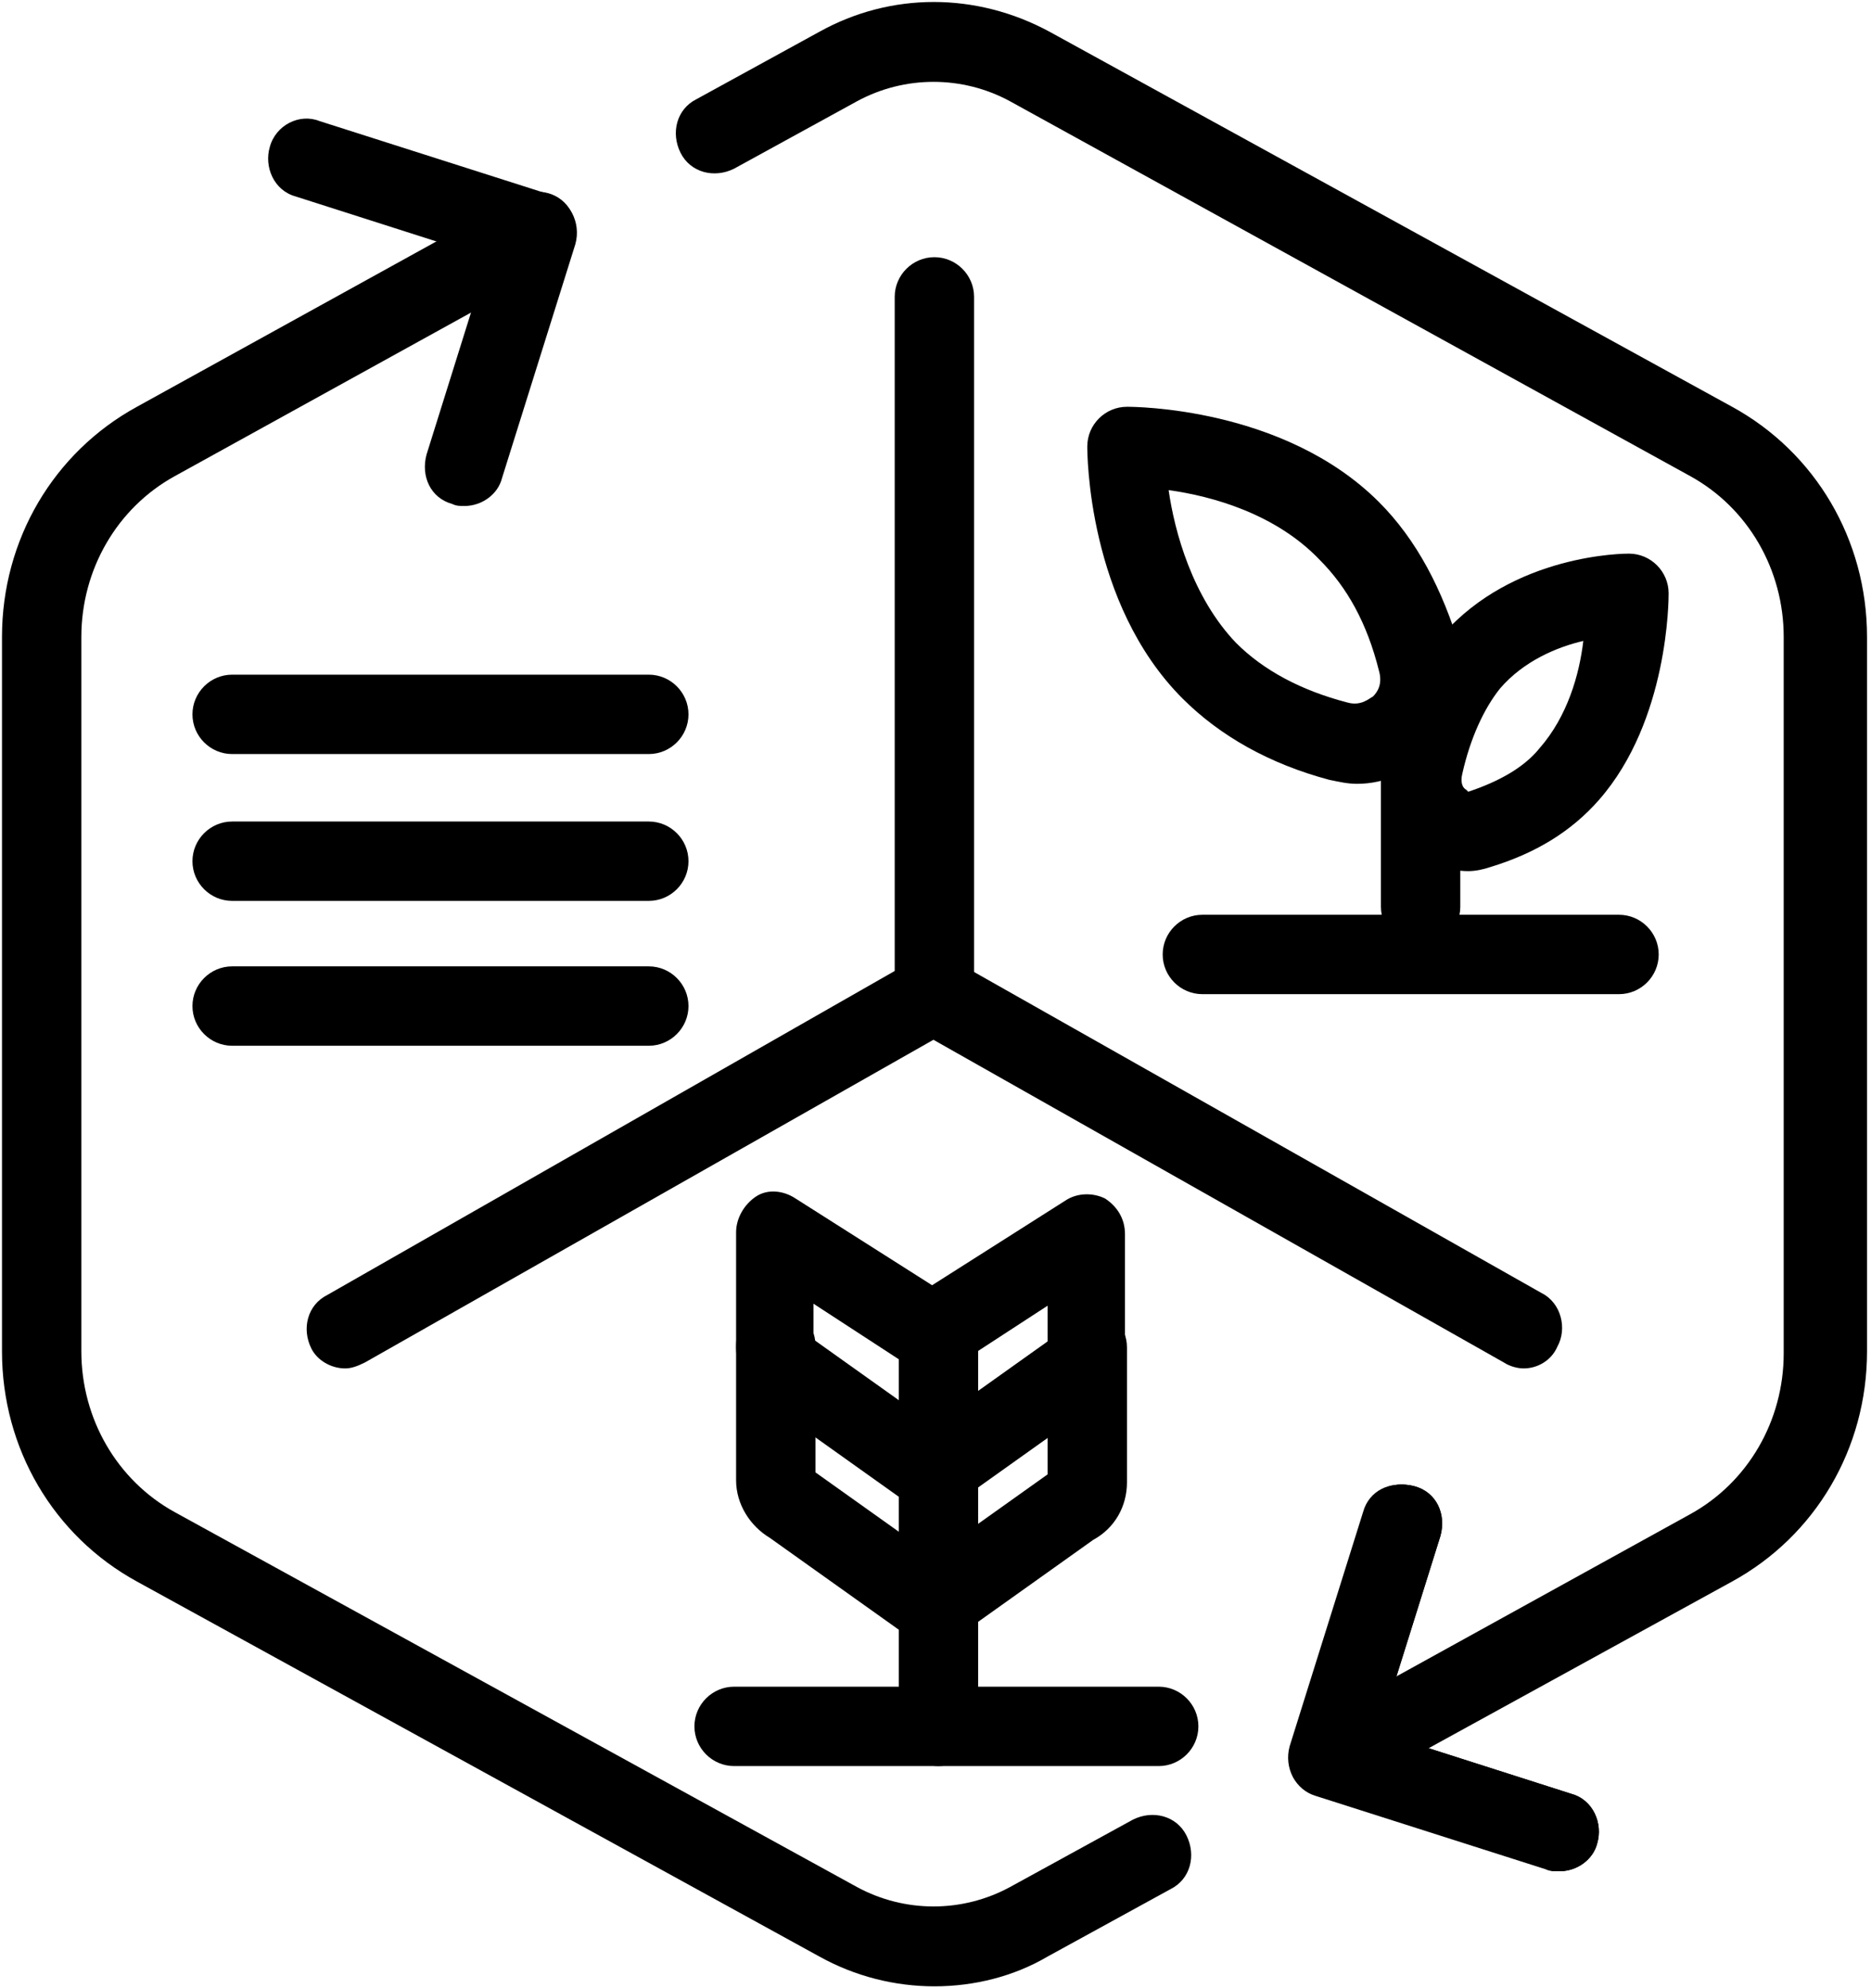
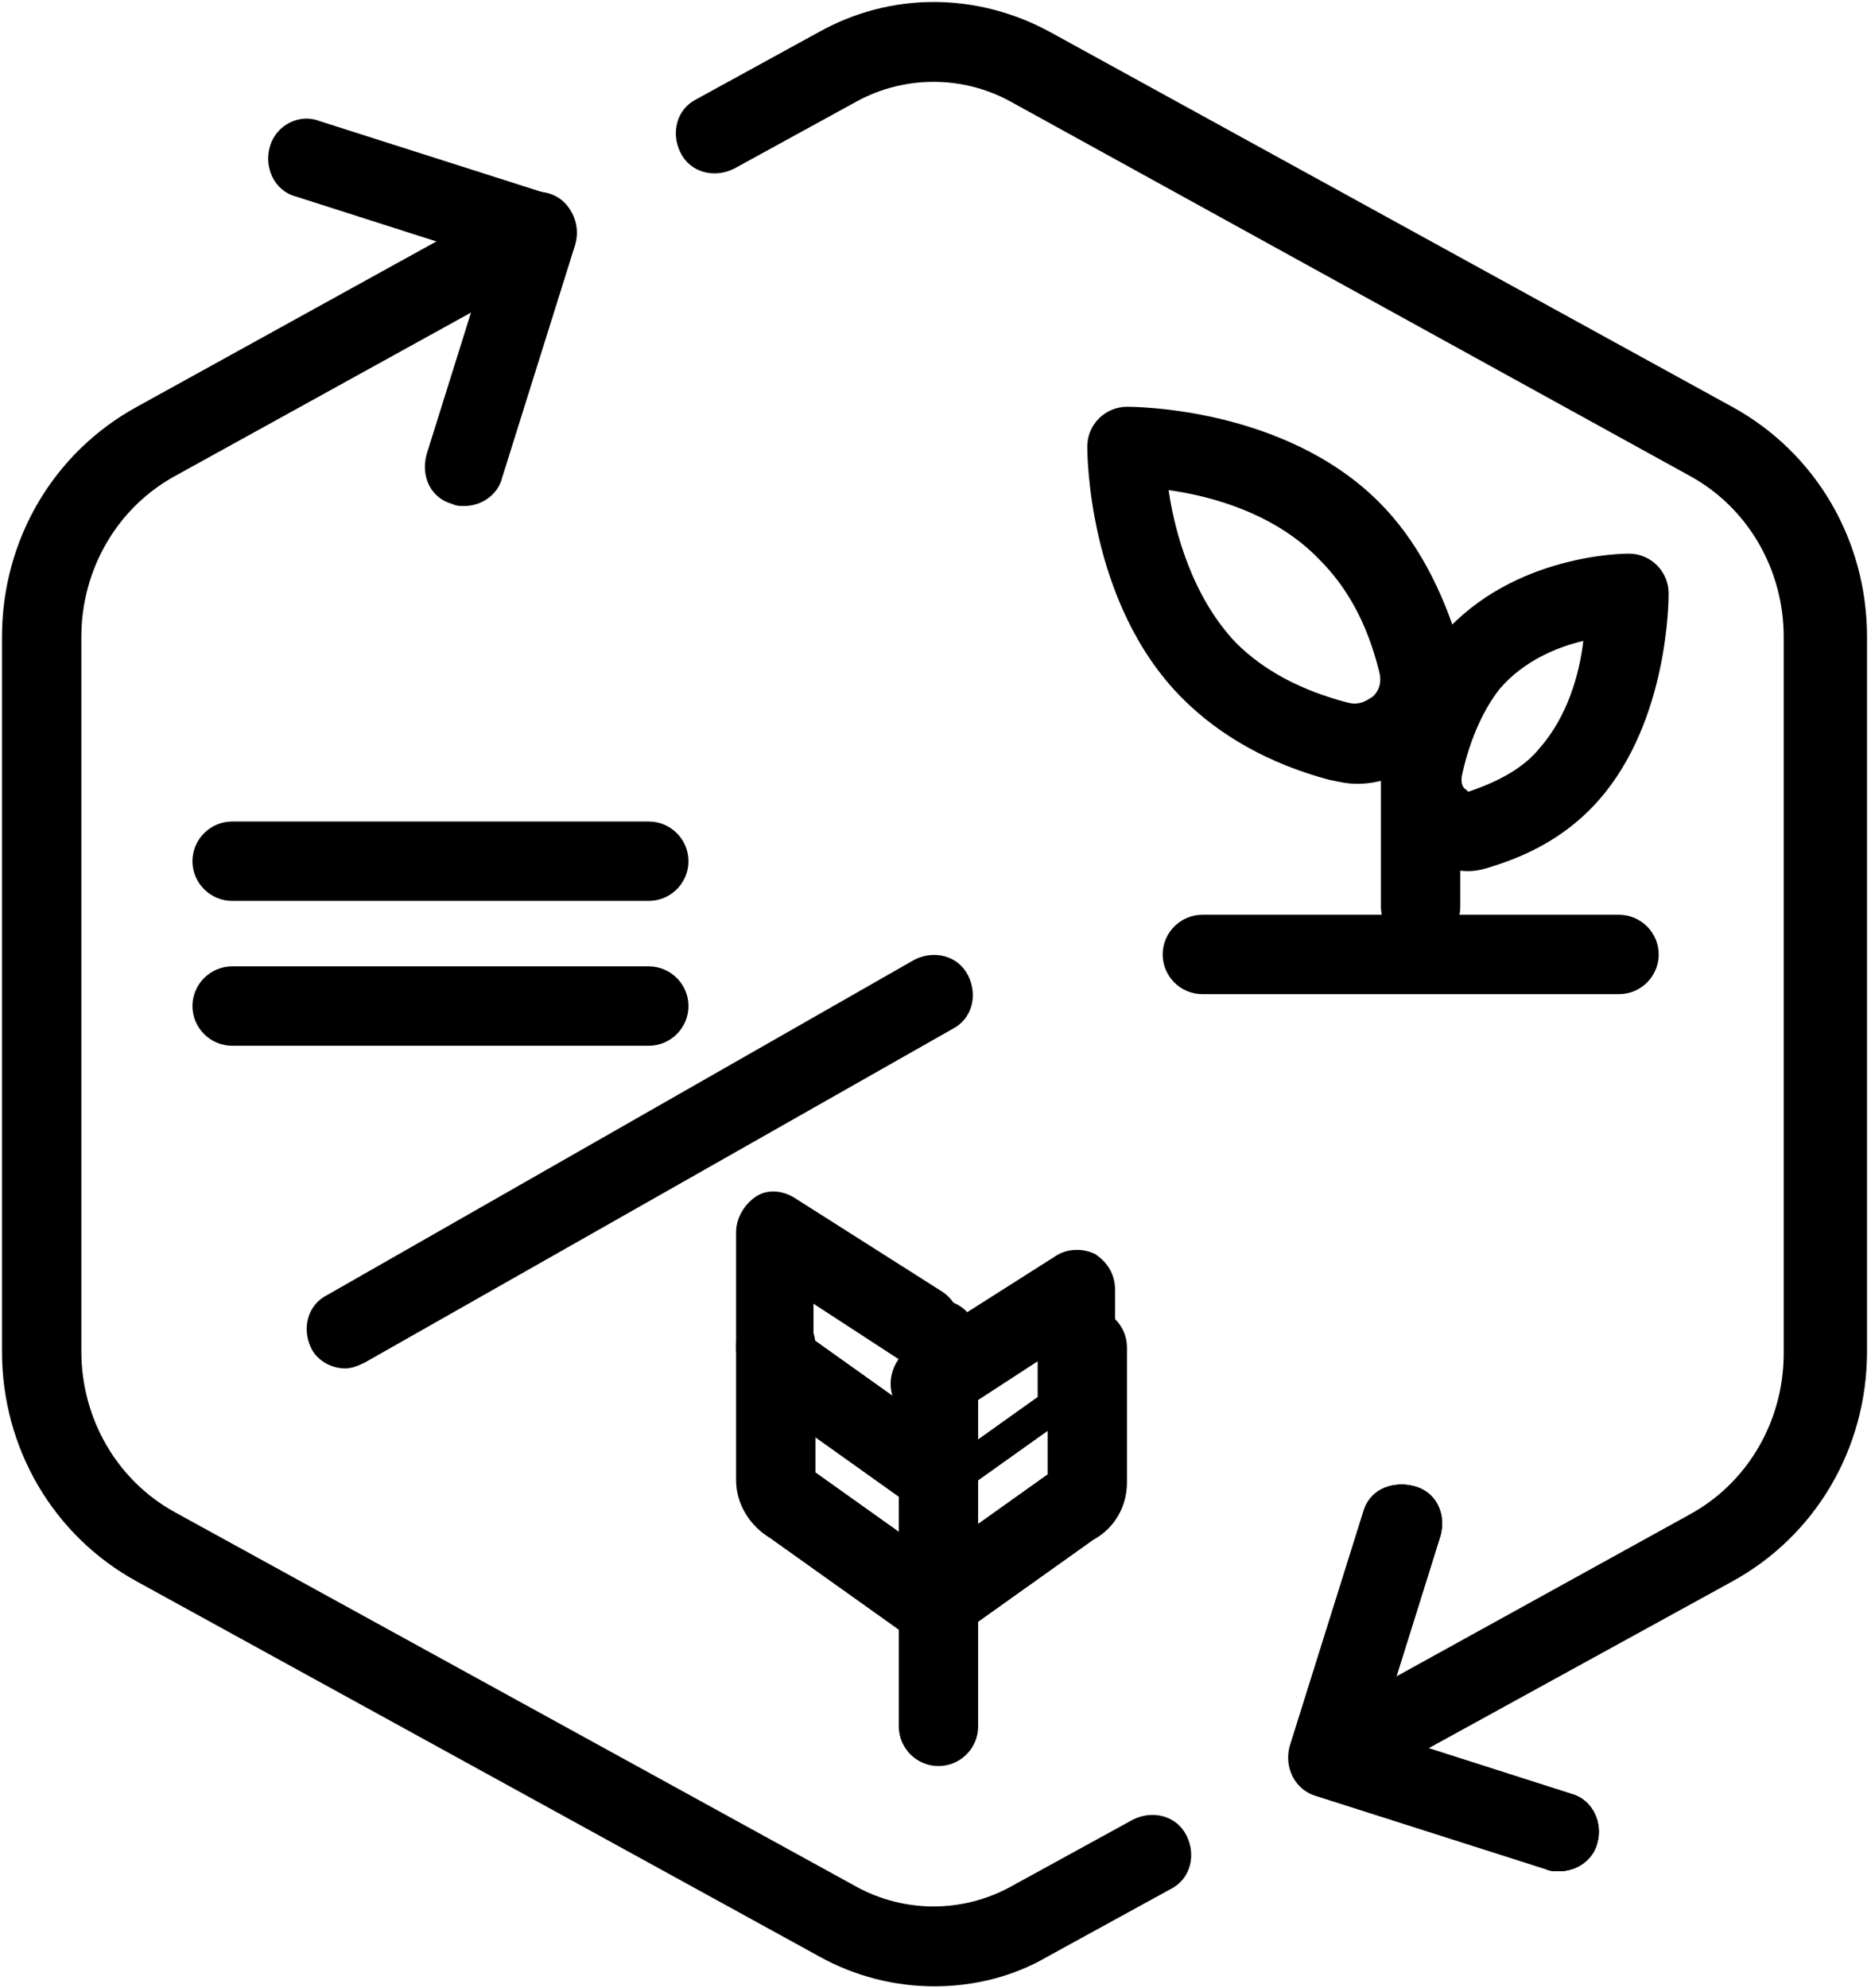
<svg xmlns="http://www.w3.org/2000/svg" version="1.1" id="Layer_1" x="0px" y="0px" viewBox="0 0 94.3 100.2" style="enable-background:new 0 0 94.3 100.2;" xml:space="preserve">
  <g id="Cycle_x5F_Hexagon">
    <path d="M47.1,100.1c-2,0-4-0.5-5.8-1.5L6.9,79.7C2.7,77.4,0.1,73,0.1,68.1v-36c0-4.9,2.6-9.3,6.8-11.6L26.1,9.9   c1-0.5,2.2-0.2,2.7,0.8s0.2,2.2-0.8,2.7L8.8,24c-2.9,1.6-4.7,4.7-4.7,8.1v36c0,3.4,1.8,6.5,4.7,8.1l34.4,18.9   c2.4,1.3,5.3,1.3,7.7,0l6.2-3.4c1-0.5,2.2-0.2,2.7,0.8s0.2,2.2-0.8,2.7l-6.2,3.4C51.1,99.6,49.1,100.1,47.1,100.1z" />
    <path d="M23.4,25.5c-0.2,0-0.4,0-0.6-0.1c-1.1-0.3-1.6-1.4-1.3-2.5l3.1-9.9l-9.7-3.1c-1.1-0.3-1.6-1.5-1.3-2.5   c0.3-1.1,1.5-1.7,2.5-1.3l11.6,3.7c1,0.3,1.6,1.4,1.3,2.5l-3.7,11.8C25.1,24.9,24.3,25.5,23.4,25.5z" />
    <g>
      <path d="M67,90.6c-0.7,0-1.4-0.4-1.8-1c-0.5-1-0.2-2.2,0.8-2.7l19.2-10.6c2.9-1.6,4.7-4.7,4.7-8.1V32.1c0-3.4-1.8-6.5-4.7-8.1    L50.9,5.1c-2.4-1.3-5.3-1.3-7.7,0L37,8.5c-1,0.5-2.2,0.2-2.7-0.8S34.1,5.5,35.1,5l6.2-3.4c3.6-2,7.9-2,11.6,0l34.4,18.9    c4.2,2.3,6.8,6.7,6.8,11.6v36c0,4.9-2.6,9.3-6.8,11.6L68,90.3C67.7,90.5,67.4,90.6,67,90.6z" />
      <path d="M78.6,94.3c-0.2,0-0.4,0-0.6-0.1l-11.6-3.7c-1-0.3-1.6-1.4-1.3-2.5l3.7-11.8c0.3-1.1,1.4-1.6,2.5-1.3    c1.1,0.3,1.6,1.4,1.3,2.5l-3.1,9.9l9.7,3.1c1.1,0.3,1.6,1.5,1.3,2.5C80.3,93.7,79.5,94.3,78.6,94.3z" />
    </g>
    <path d="M78.6,94.3c-0.2,0-0.4,0-0.6-0.1l-11.6-3.7c-1-0.3-1.6-1.4-1.3-2.5l3.7-11.8c0.3-1.1,1.4-1.6,2.5-1.3   c1.1,0.3,1.6,1.4,1.3,2.5l-3.1,9.9l9.7,3.1c1.1,0.3,1.6,1.5,1.3,2.5C80.3,93.7,79.5,94.3,78.6,94.3z" />
  </g>
  <g id="Your_Icon">
    <path d="M78.5,94.3c-0.2,0-0.4,0-0.6-0.1l-11.6-3.7c-1-0.3-1.6-1.4-1.3-2.5l3.7-11.8c0.3-1.1,1.4-1.6,2.5-1.3   c1.1,0.3,1.6,1.4,1.3,2.5l-3.1,9.9l9.7,3.1c1.1,0.3,1.6,1.5,1.3,2.5C80.2,93.7,79.4,94.3,78.5,94.3z" />
-     <path d="M32.7,38h-21c-1.1,0-2-0.9-2-2s0.9-2,2-2h21c1.1,0,2,0.9,2,2S33.8,38,32.7,38z" />
    <path d="M32.7,45.4h-21c-1.1,0-2-0.9-2-2s0.9-2,2-2h21c1.1,0,2,0.9,2,2S33.8,45.4,32.7,45.4z" />
    <path d="M32.7,52.7h-21c-1.1,0-2-0.9-2-2s0.9-2,2-2h21c1.1,0,2,0.9,2,2C34.7,51.8,33.8,52.7,32.7,52.7z" />
    <g>
      <path d="M71.6,47.7c-1.1,0-2-0.9-2-2v-8.1c0-1.1,0.9-2,2-2s2,0.9,2,2v8.1C73.6,46.8,72.7,47.7,71.6,47.7z" />
      <path d="M68.4,39.5c-0.5,0-0.9-0.1-1.4-0.2l0,0c-3-0.8-5.5-2.2-7.4-4.1c-4.8-4.8-4.8-12.4-4.8-12.7c0-1.1,0.9-2,2-2    c0.3,0,7.9,0,12.7,4.8c1.9,1.9,3.2,4.4,4.1,7.4c0.5,1.9,0,3.8-1.4,5.2C71.1,38.9,69.8,39.5,68.4,39.5z M58.9,24.7    c0.3,2.1,1.2,5.4,3.4,7.7c1.4,1.4,3.3,2.4,5.6,3l0,0c0.7,0.2,1.1-0.2,1.3-0.3c0.2-0.2,0.5-0.6,0.3-1.3c-0.6-2.4-1.6-4.2-3-5.6    C64.3,25.9,61.1,25,58.9,24.7z" />
      <path d="M74,43.9c-1,0-2-0.4-2.8-1.1c-1.2-1.2-1.8-2.9-1.4-4.7l0,0c0.6-2.5,1.6-4.5,2.9-6.1c3.6-4.1,9.2-4.1,9.4-4.1    c1.1,0,2,0.9,2,2c0,0.3,0,6.4-3.5,10.4c-1.4,1.6-3.2,2.7-5.5,3.4C74.8,43.8,74.4,43.9,74,43.9z M73.7,39c-0.1,0.4,0,0.7,0.2,0.8    c0.1,0.1,0.1,0.1,0.1,0.1c1.5-0.5,2.8-1.2,3.6-2.2c1.4-1.6,2-3.7,2.2-5.4c-1.3,0.3-3,1-4.2,2.4C74.8,35.7,74.1,37.2,73.7,39    L73.7,39z" />
      <path d="M81.6,50.1h-21c-1.1,0-2-0.9-2-2s0.9-2,2-2h21c1.1,0,2,0.9,2,2S82.7,50.1,81.6,50.1z" />
    </g>
    <g>
-       <path d="M58.4,89H37c-1.1,0-2-0.9-2-2s0.9-2,2-2h21.4c1.1,0,2,0.9,2,2S59.5,89,58.4,89z" />
      <path d="M47.3,89c-1.1,0-2-0.9-2-2V67.5c0-1.1,0.9-2,2-2s2,0.9,2,2V87C49.3,88.1,48.4,89,47.3,89z" />
      <path d="M46.6,75.9c-0.4,0-0.8-0.1-1.2-0.4l-6.6-4.7c-1-0.6-1.7-1.7-1.7-2.9v-5.8c0-0.7,0.4-1.4,1-1.8c0.6-0.4,1.4-0.3,2,0.1    l7.4,4.7c0.9,0.6,1.2,1.8,0.6,2.8c-0.6,0.9-1.8,1.2-2.8,0.6L41,65.7v1.8l6.6,4.7c0.9,0.6,1.1,1.9,0.5,2.8    C47.8,75.6,47.2,75.9,46.6,75.9z M41.2,67.9L41.2,67.9L41.2,67.9z" />
      <path d="M46.6,82.6c-0.4,0-0.8-0.1-1.2-0.4l-6.6-4.7c-1-0.6-1.7-1.7-1.7-2.9v-6.8c0-1.1,0.9-2,2-2s2,0.9,2,2v6.4l6.6,4.7    c0.9,0.6,1.1,1.9,0.5,2.8C47.8,82.4,47.2,82.6,46.6,82.6z M41.2,74.6L41.2,74.6L41.2,74.6z" />
-       <path d="M47.3,75.9c-0.6,0-1.2-0.3-1.6-0.8c-0.6-0.9-0.4-2.1,0.5-2.8l6.6-4.7v-1.8l-4.3,2.8c-0.9,0.6-2.2,0.3-2.8-0.6    s-0.3-2.2,0.6-2.8l7.4-4.7c0.6-0.4,1.4-0.4,2-0.1c0.6,0.4,1,1,1,1.8V68c0,1.2-0.6,2.3-1.7,2.9l-6.6,4.7    C48.1,75.8,47.7,75.9,47.3,75.9z M52.7,67.9L52.7,67.9L52.7,67.9z" />
+       <path d="M47.3,75.9c-0.6,0-1.2-0.3-1.6-0.8l6.6-4.7v-1.8l-4.3,2.8c-0.9,0.6-2.2,0.3-2.8-0.6    s-0.3-2.2,0.6-2.8l7.4-4.7c0.6-0.4,1.4-0.4,2-0.1c0.6,0.4,1,1,1,1.8V68c0,1.2-0.6,2.3-1.7,2.9l-6.6,4.7    C48.1,75.8,47.7,75.9,47.3,75.9z M52.7,67.9L52.7,67.9L52.7,67.9z" />
      <path d="M47.3,82.6c-0.6,0-1.2-0.3-1.6-0.8c-0.6-0.9-0.4-2.1,0.5-2.8l6.6-4.7v-6.4c0-1.1,0.9-2,2-2s2,0.9,2,2v6.8    c0,1.2-0.6,2.3-1.7,2.9l-6.6,4.7C48.1,82.5,47.7,82.6,47.3,82.6z M52.7,74.6C52.7,74.7,52.7,74.7,52.7,74.6L52.7,74.6z" />
    </g>
    <g id="Layer_19_1_" transform="translate(30.494 23.261)">
      <g id="Group_170600">
-         <path d="M16.6,28.8c-1.1,0-2-0.9-2-2V-8.3c0-1.1,0.9-2,2-2s2,0.9,2,2v35.2C18.6,27.9,17.7,28.8,16.6,28.8z" />
        <path d="M-13.1,45.7c-0.7,0-1.4-0.4-1.7-1c-0.5-1-0.2-2.2,0.8-2.7l29.6-16.9c1-0.5,2.2-0.2,2.7,0.8s0.2,2.2-0.8,2.7l-29.6,16.8     C-12.5,45.6-12.8,45.7-13.1,45.7z" />
-         <path d="M46.3,45.7c-0.3,0-0.7-0.1-1-0.3L15.6,28.6c-1-0.5-1.3-1.8-0.8-2.7c0.5-1,1.8-1.3,2.7-0.8l29.7,16.8     c1,0.5,1.3,1.8,0.8,2.7C47.7,45.3,47,45.7,46.3,45.7z" />
      </g>
    </g>
  </g>
</svg>